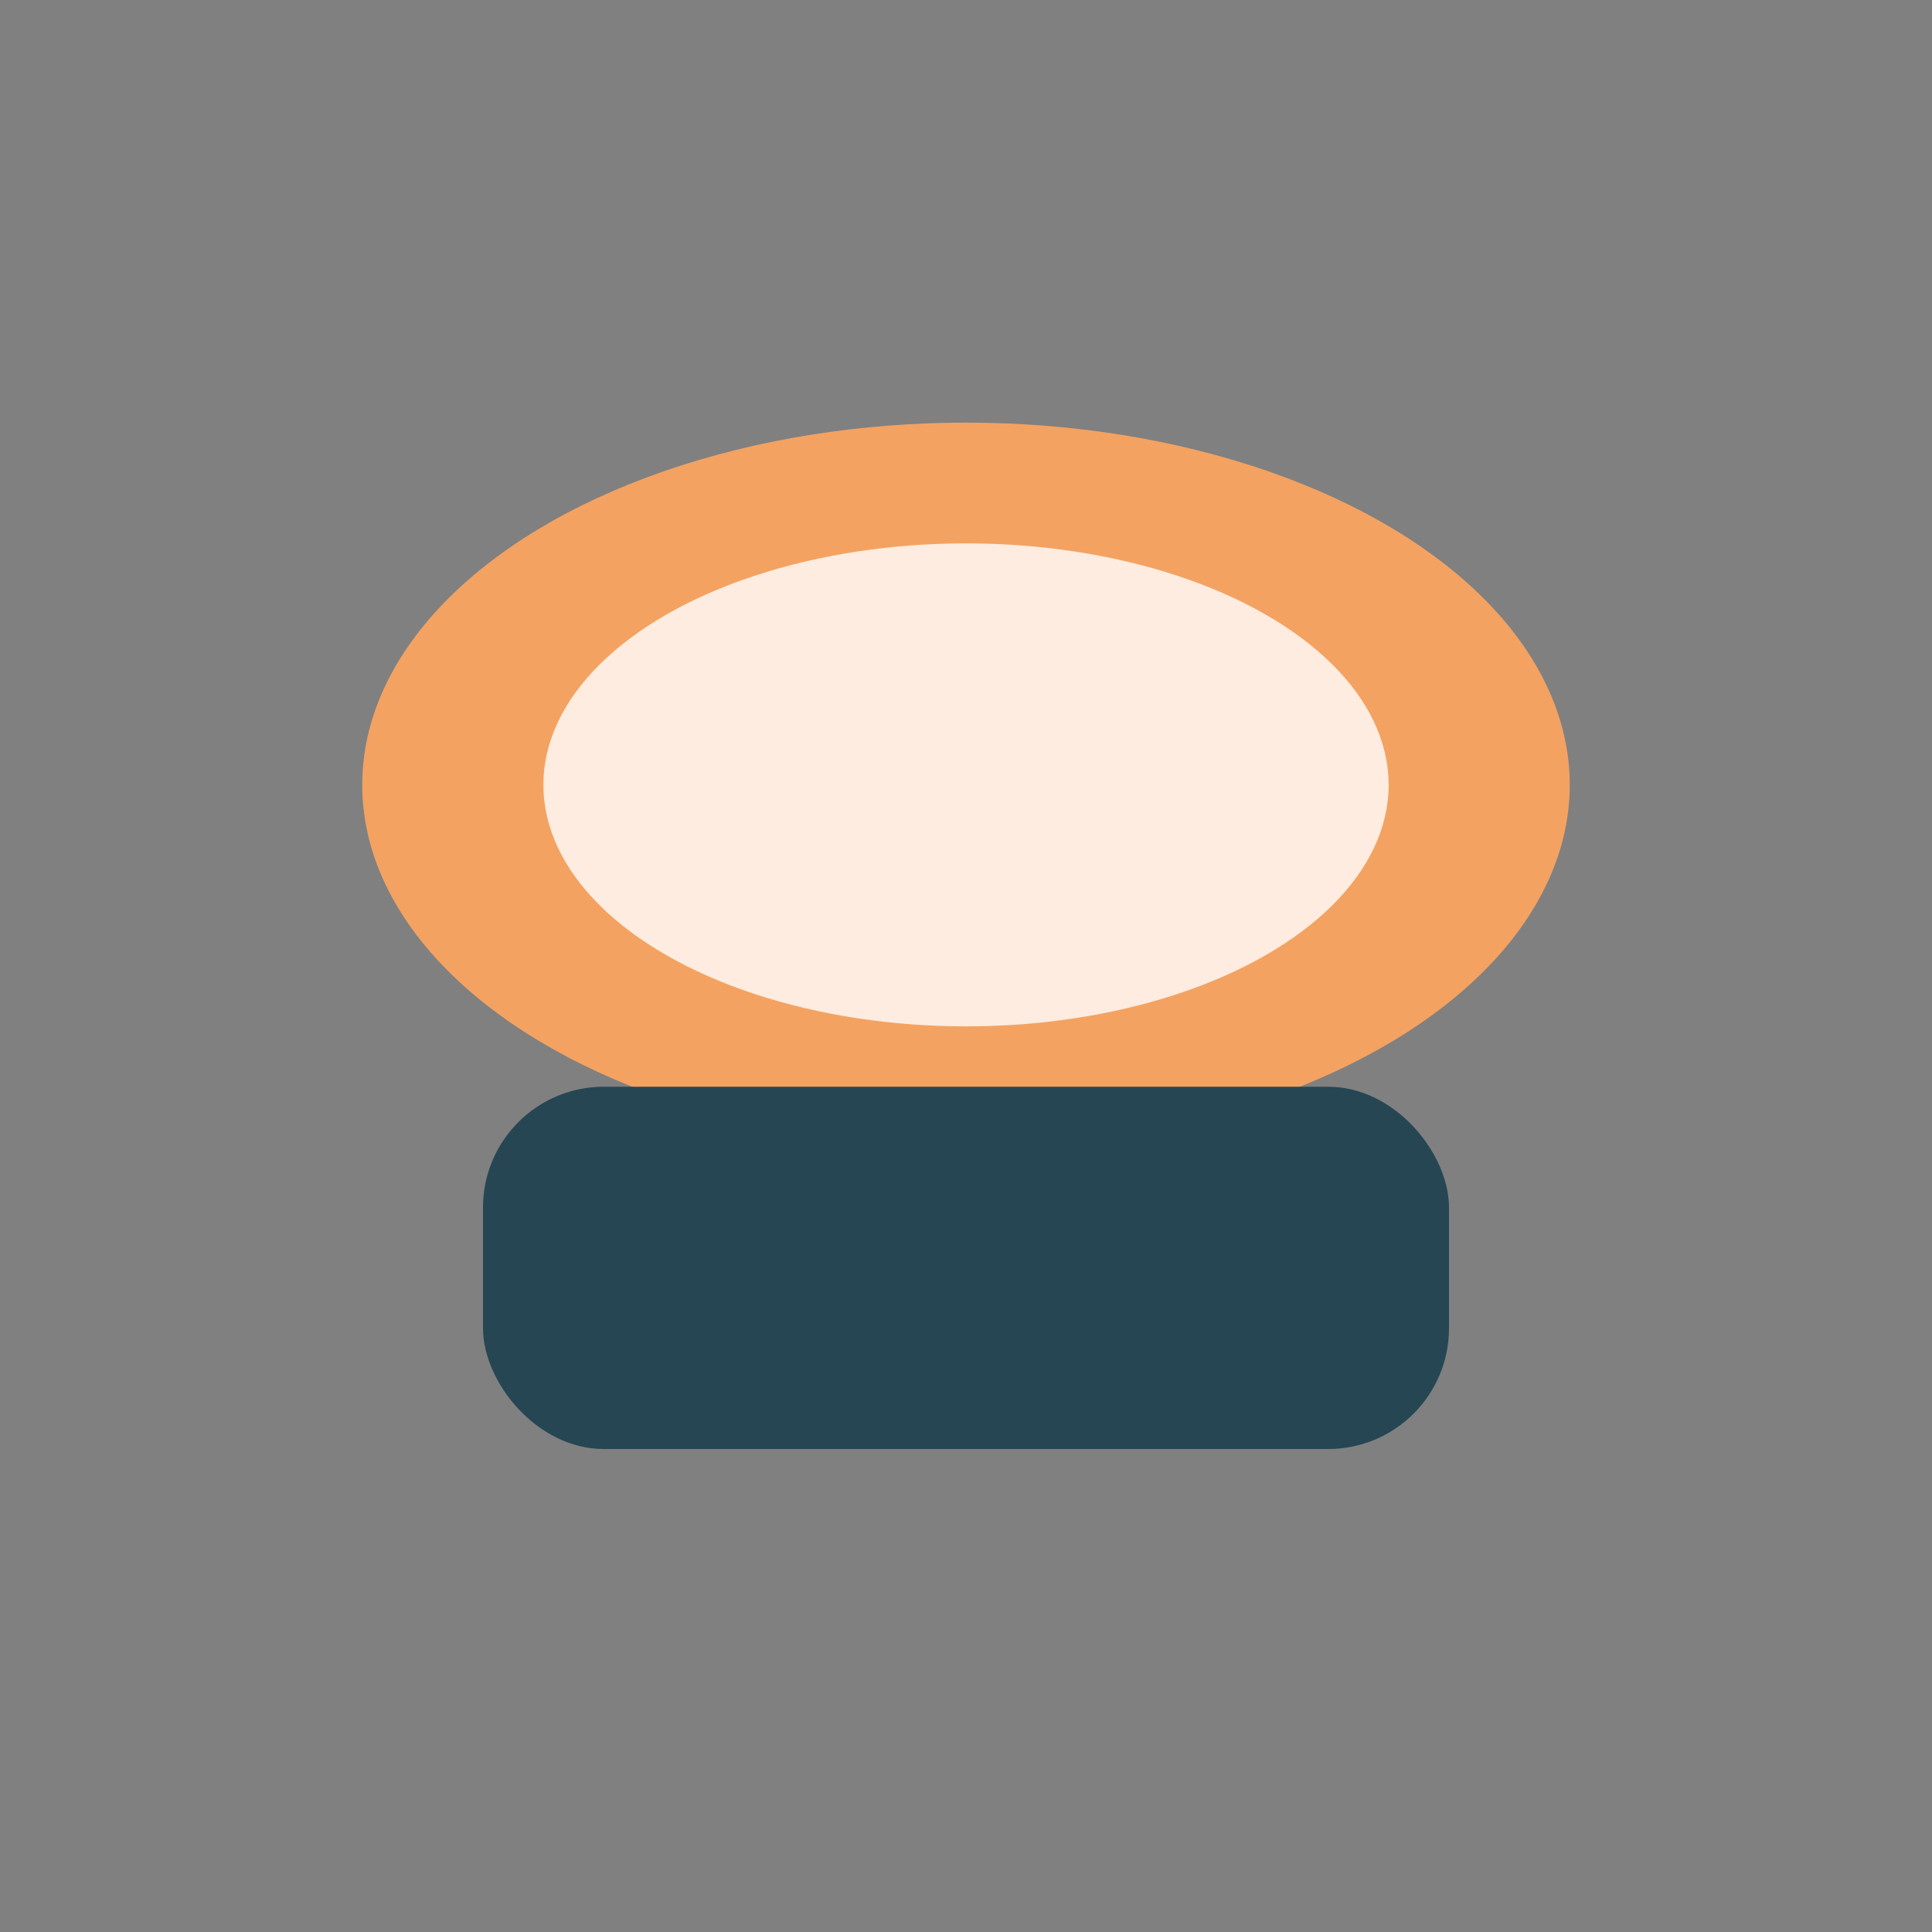
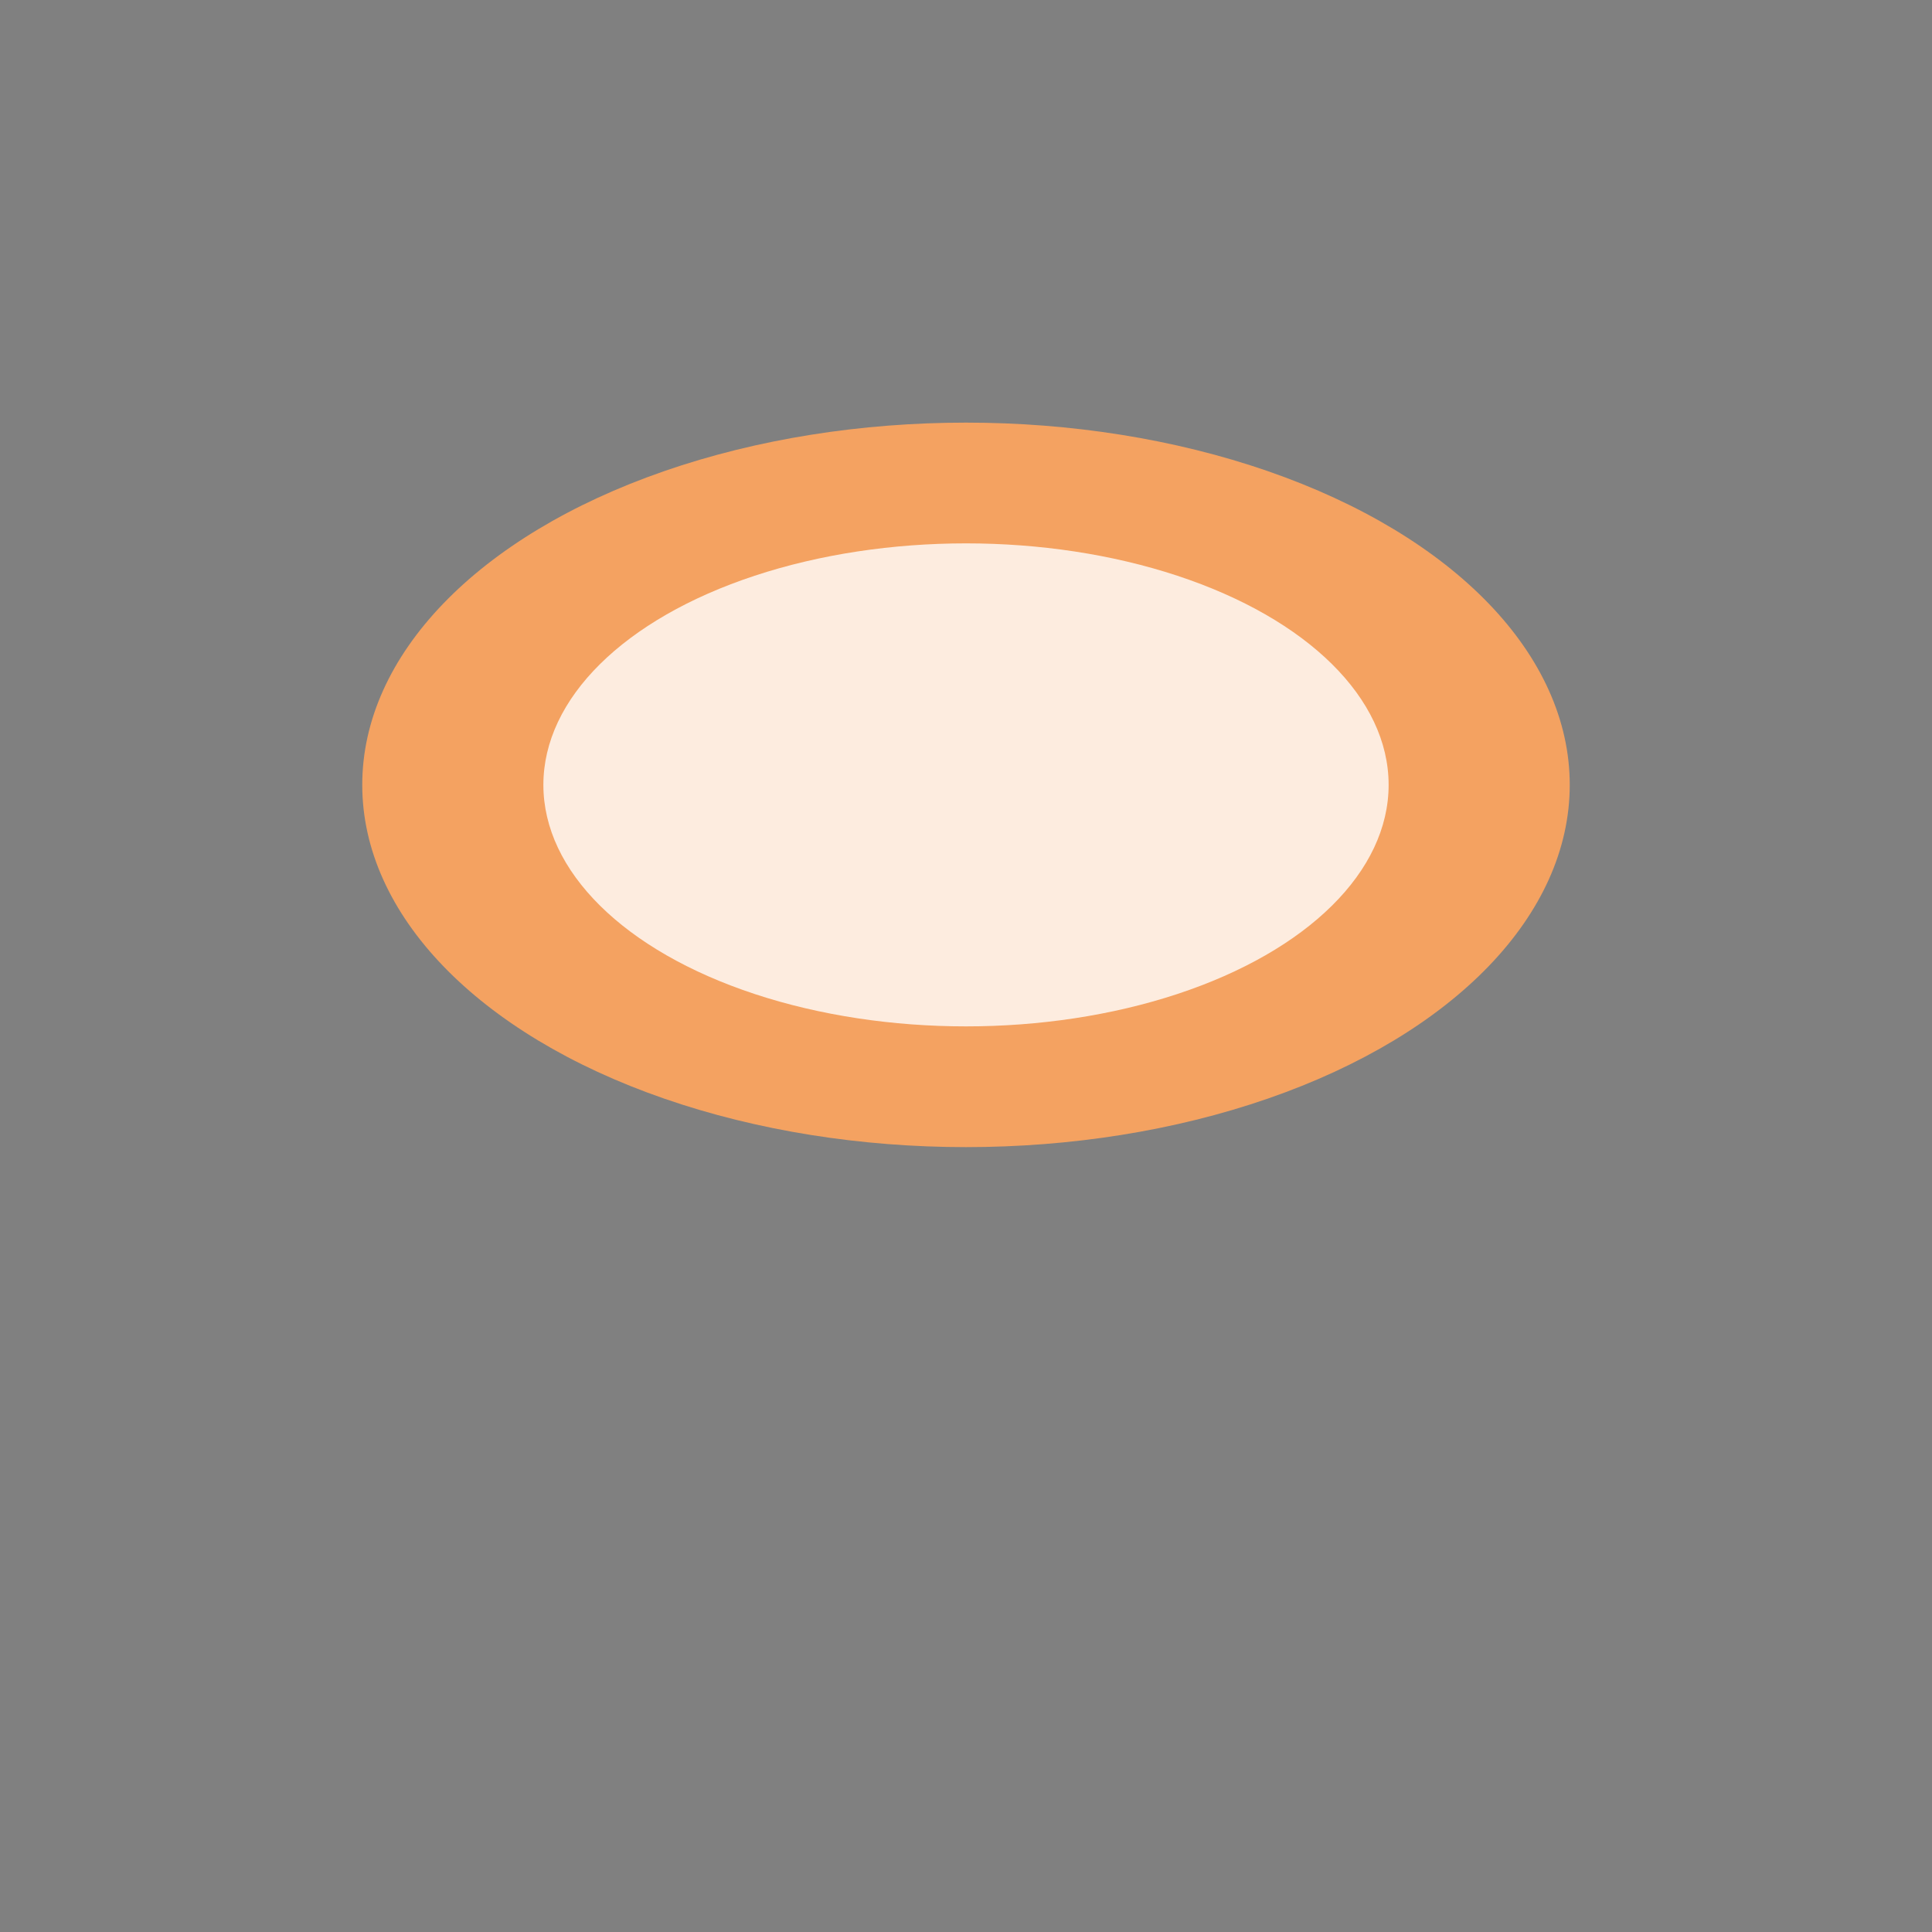
<svg xmlns="http://www.w3.org/2000/svg" width="32" height="32" viewBox="0 0 32 32">
  <rect x="0" y="0" width="32" height="32" fill="#808080" stroke="none" />
  <ellipse cx="16" cy="13" rx="10" ry="6" fill="#F4A261" />
-   <rect x="8" y="18" width="16" height="6" rx="2" fill="#264653" />
  <ellipse cx="16" cy="13" rx="7" ry="4" fill="#FFF" opacity="0.8" />
</svg>